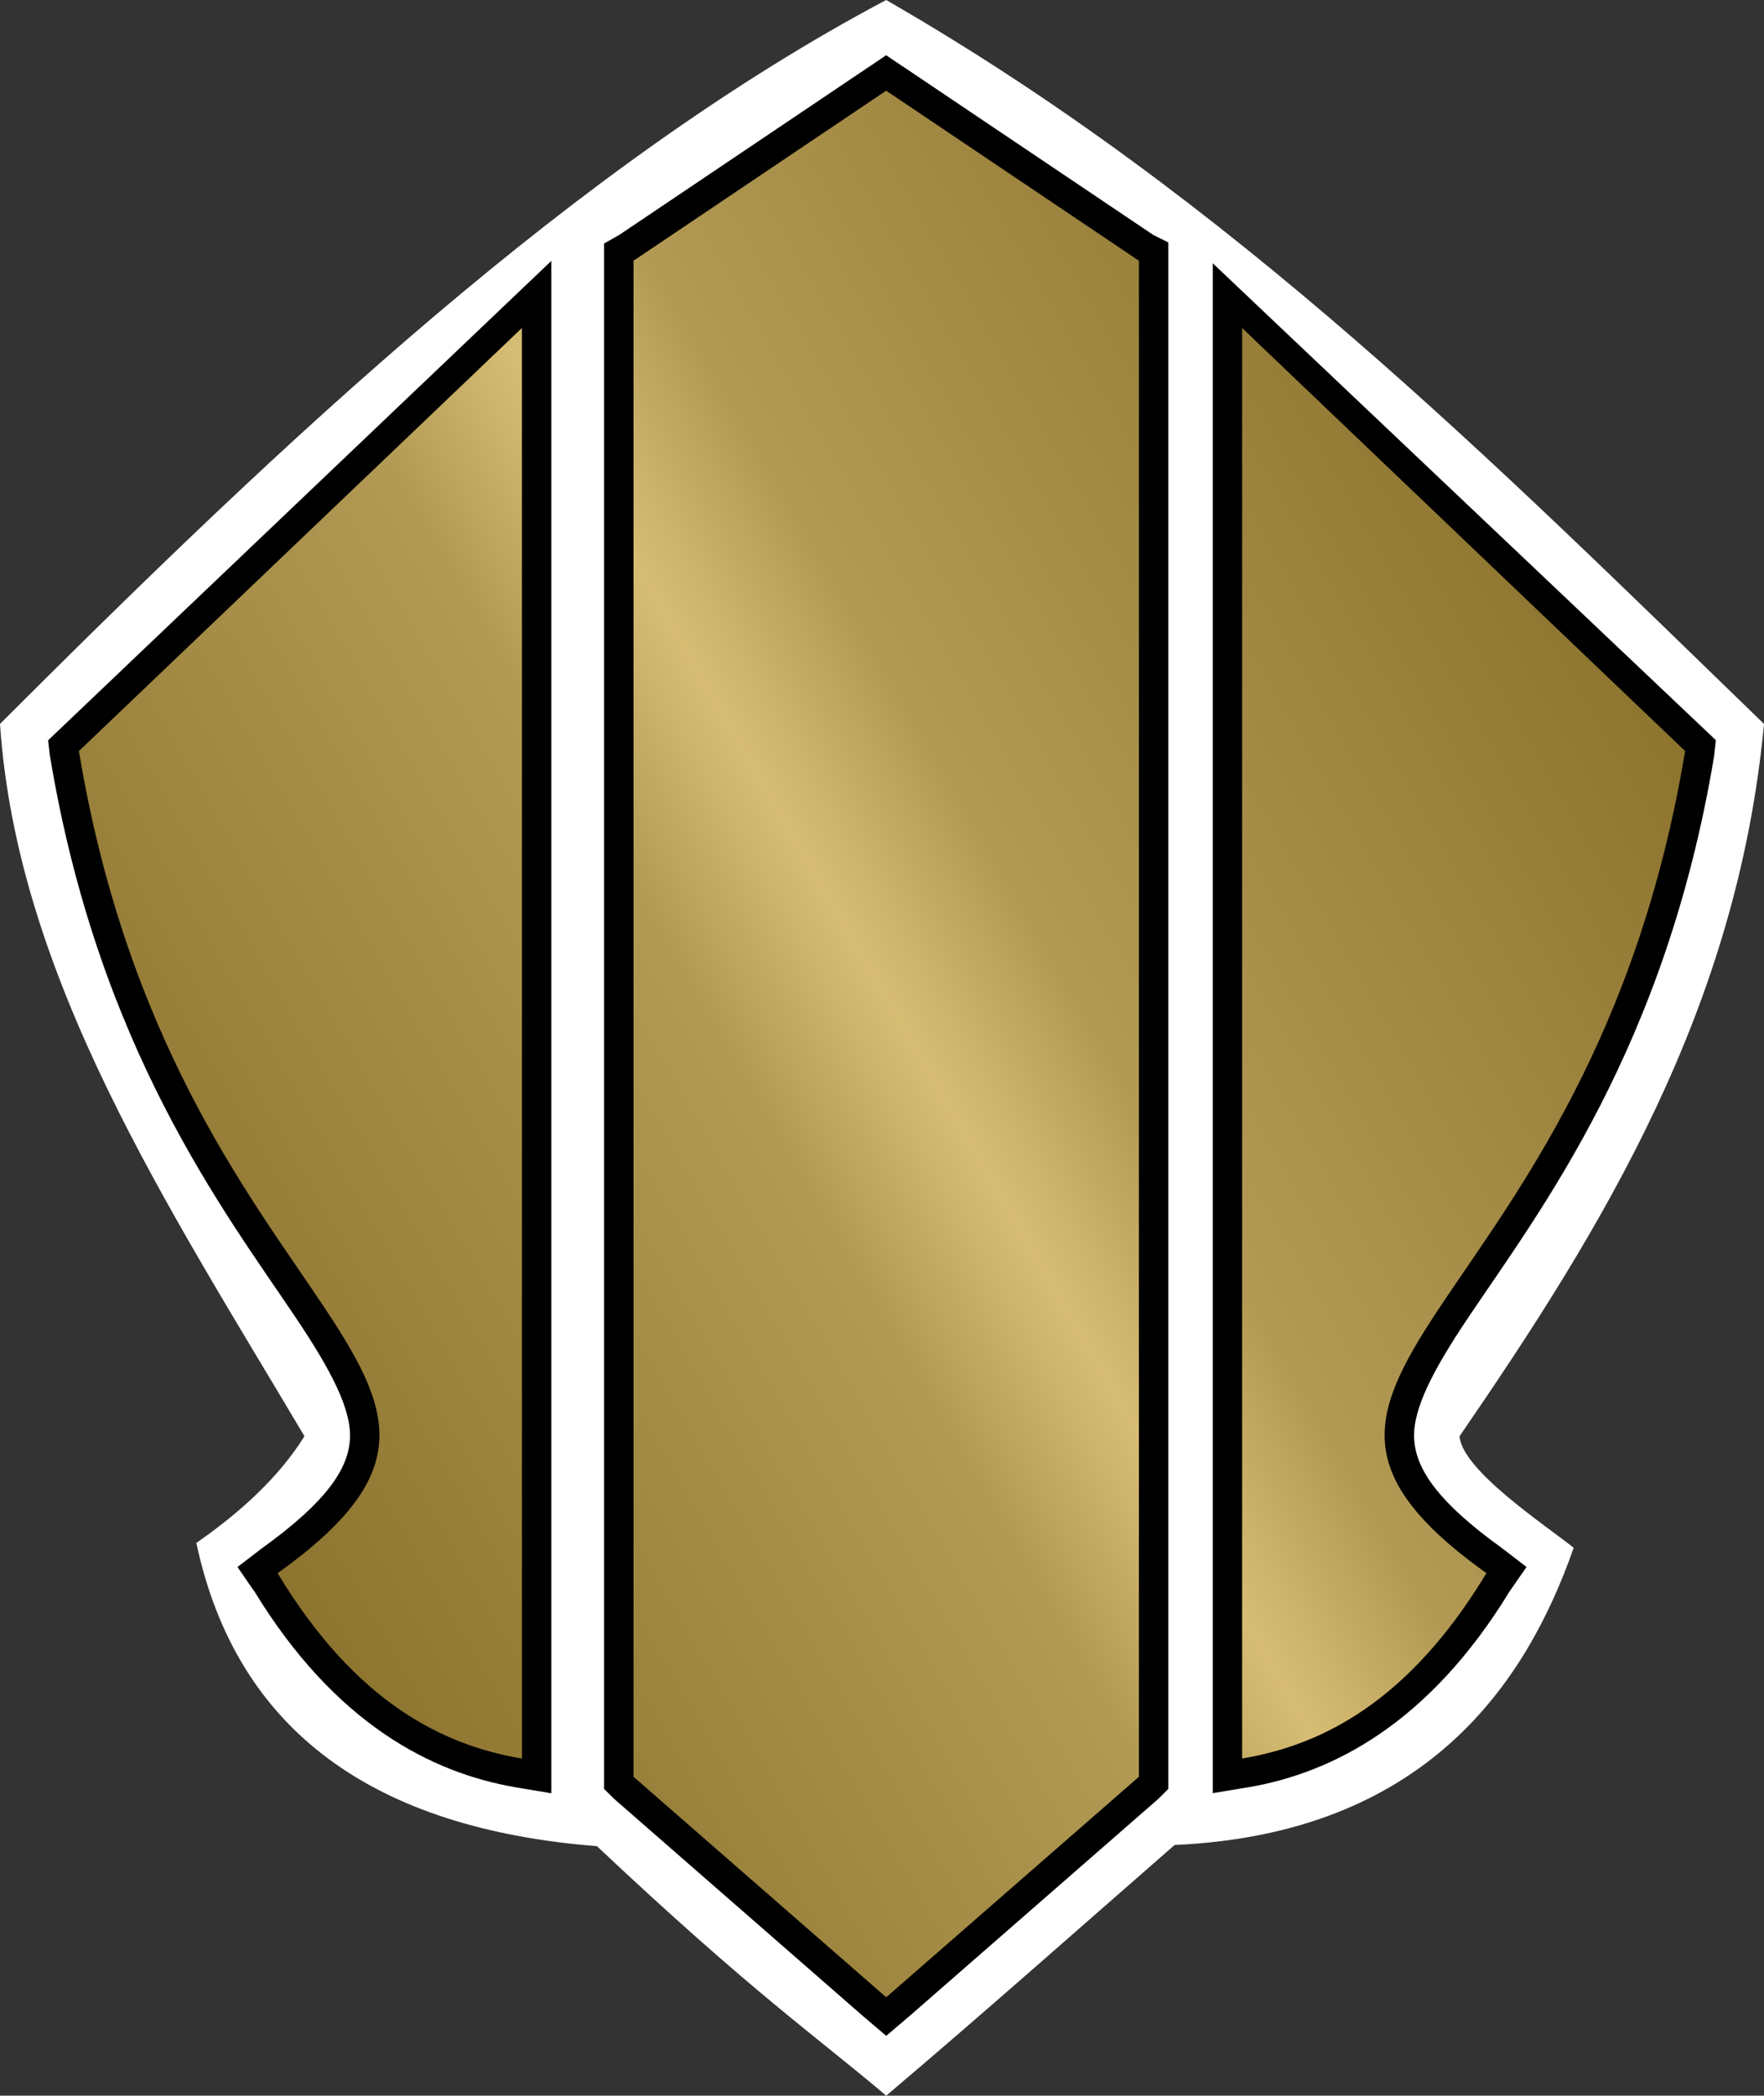
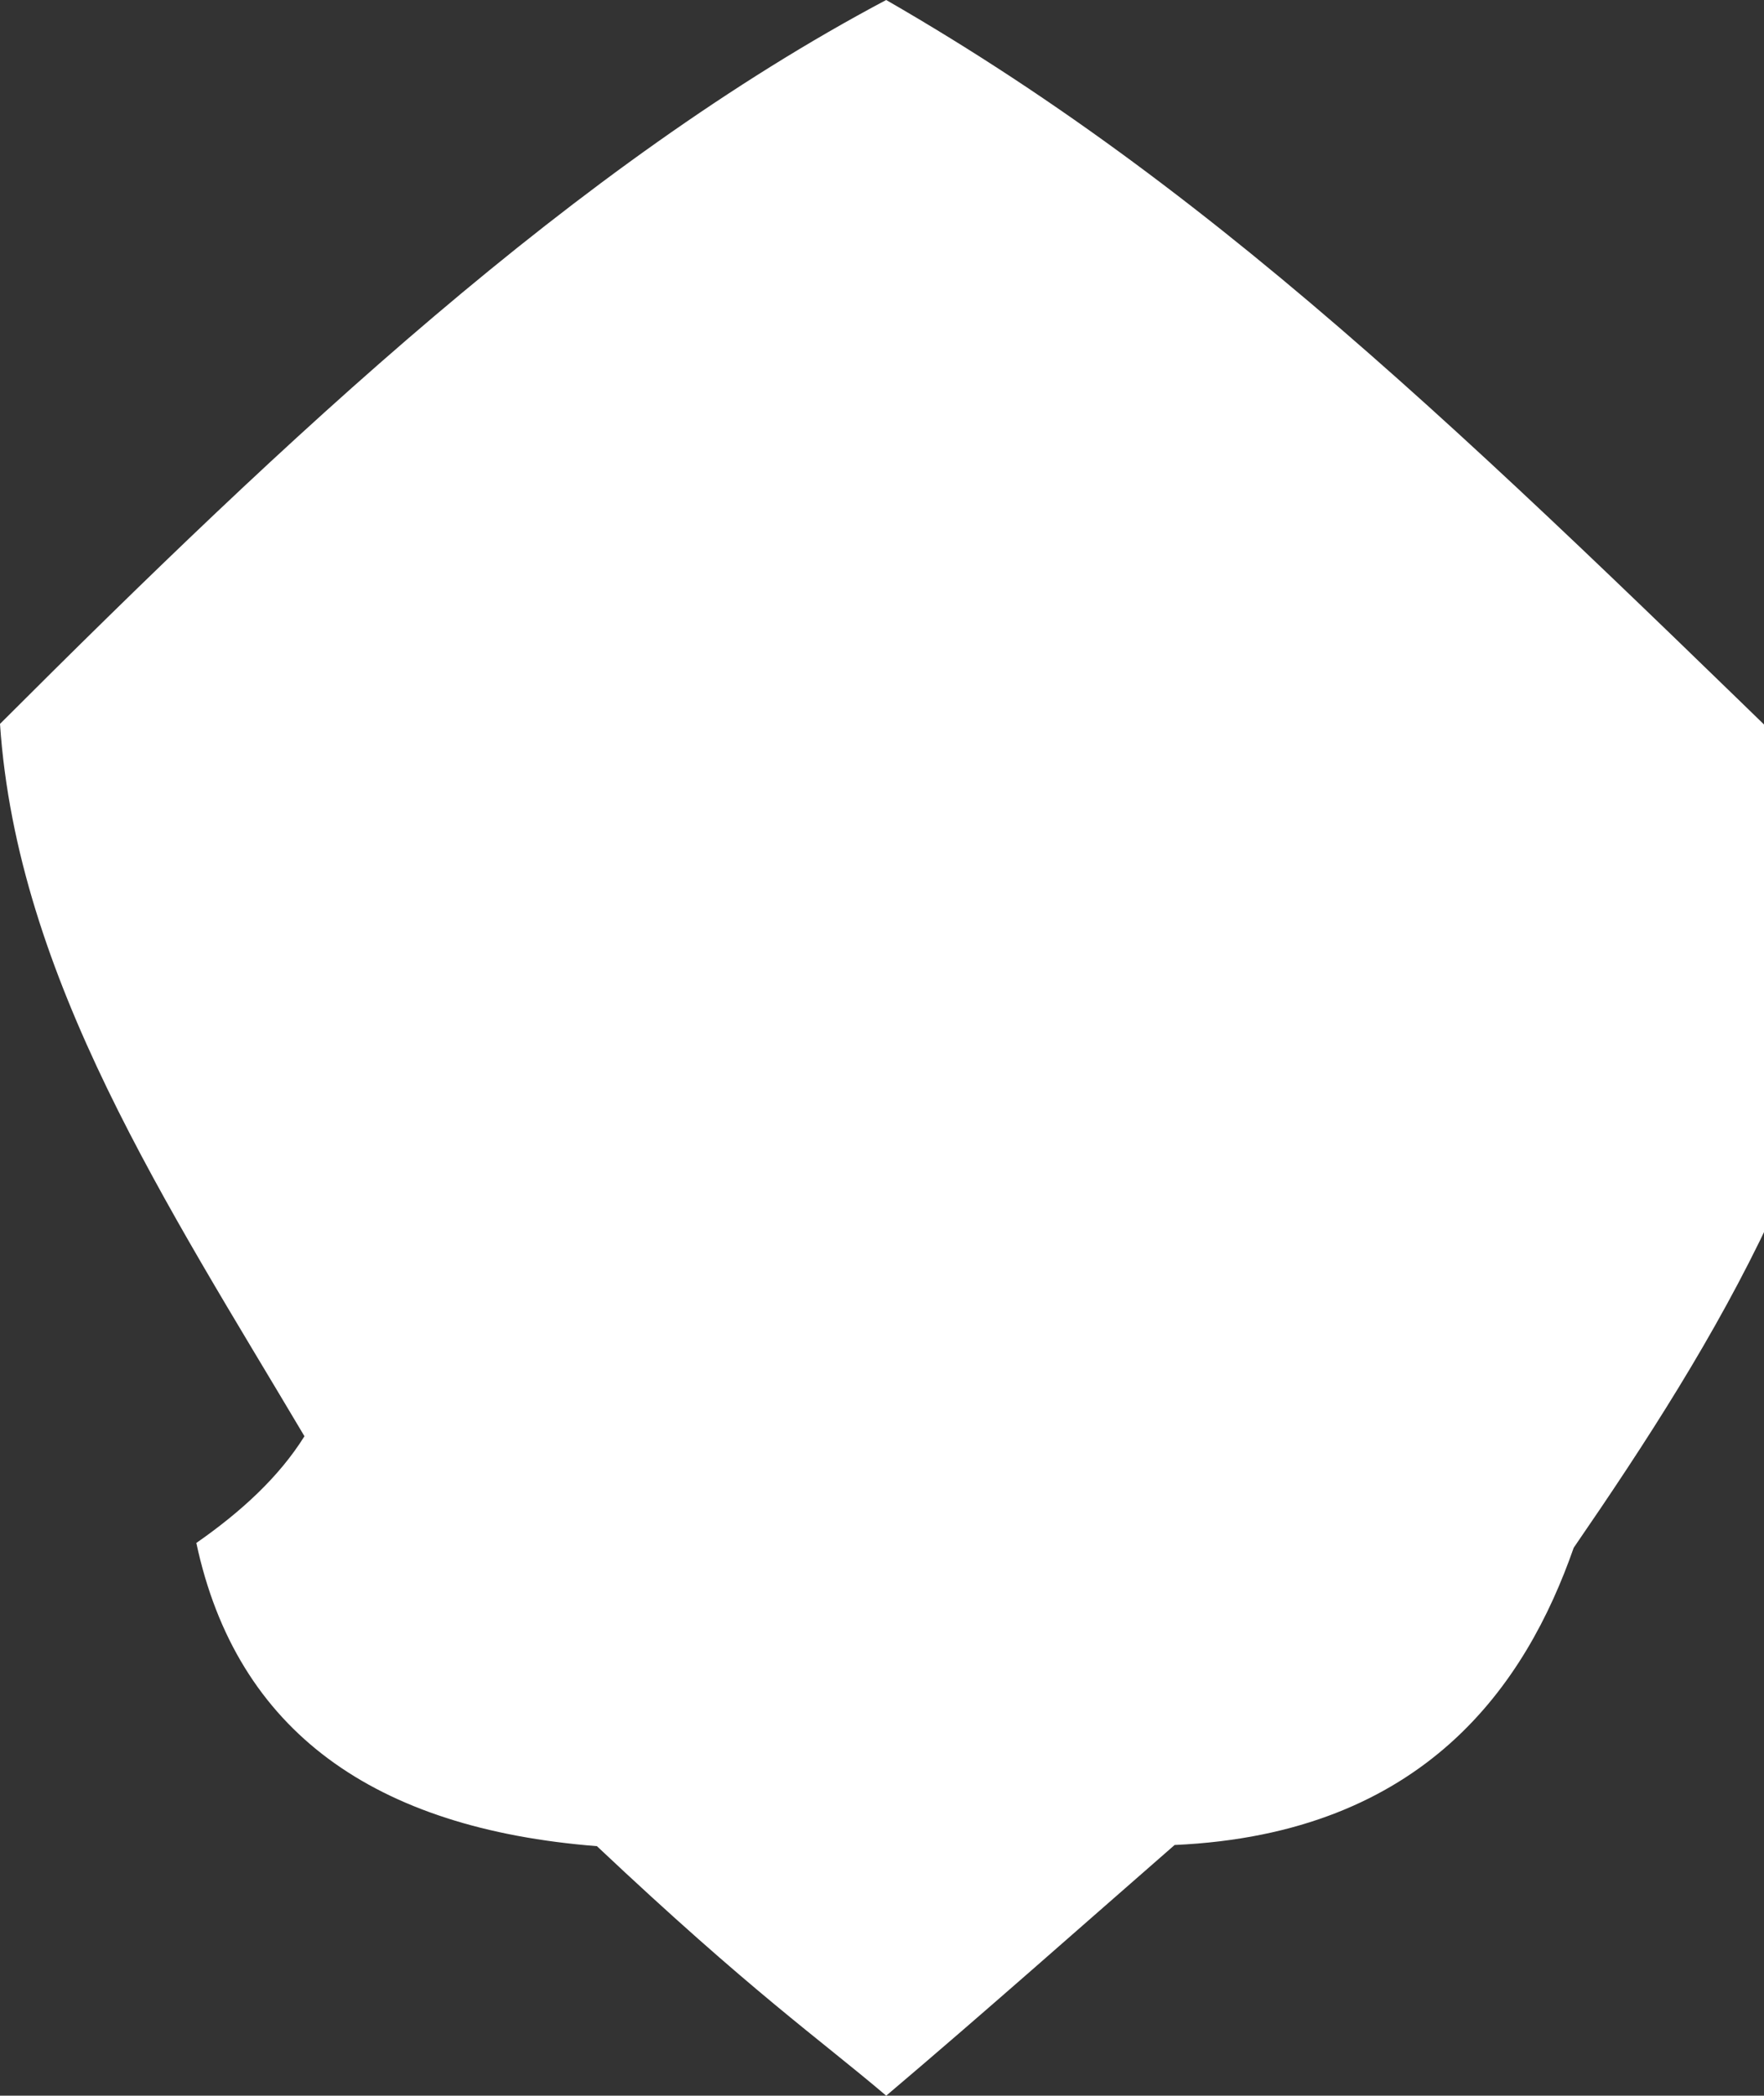
<svg xmlns="http://www.w3.org/2000/svg" xmlns:ns1="http://www.inkscape.org/namespaces/inkscape" xmlns:ns2="http://sodipodi.sourceforge.net/DTD/sodipodi-0.dtd" version="1.1" id="Layer_1" ns1:version="0.48.4 r9939" ns2:docname="COM13_M.svg" x="0px" y="0px" width="600px" height="712.693px" viewBox="0 0 600 712.693" enable-background="new 0 0 600 712.693" xml:space="preserve">
  <rect x="0" y="0" width="600" height="712.693" fill="#333333" stroke="none" />
  <ns2:namedview fit-margin-left="0" showgrid="false" bordercolor="#666666" ns1:zoom="0.25" ns1:cx="399.66129" ns1:cy="620.02427" pagecolor="#ffffff" borderopacity="1" fit-margin-top="0" id="namedview14" ns1:window-height="682" fit-margin-right="0" ns1:window-maximized="0" ns1:window-width="1028" ns1:pageopacity="0" ns1:current-layer="Layer_1" ns1:window-x="355" fit-margin-bottom="0" ns1:window-y="79" ns1:pageshadow="2" objecttolerance="10" gridtolerance="10" guidetolerance="10">
	</ns2:namedview>
-   <path id="path3765_3_" ns1:connector-curvature="0" fill="#FFFFFF" d="M301.418,0C195.98,55.89,97.555,148.685,0,246.183  c5.816,86.366,57.045,163.837,103.556,242.249c-8.681,13.884-21.552,25.686-36.776,36.291  c13.712,64.215,60.651,97.142,136.255,103.115c53.082,50.004,74.891,64.913,98.396,84.855  c33.055-27.995,65.455-56.774,98.097-85.254c85.254-3.82,119.55-54.779,135.742-101.076c-10.149-8.039-37.973-26.441-38.828-37.93  c49.205-71.57,94.491-145.592,103.556-242.249C508.731,157.822,419.485,67.935,301.418,0L301.418,0z" />
-   <path id="path3809_3_" ns2:nodetypes="cccccccccccccccccccccccccccccccccccccccccccccccccccccccccccccccccccccccccccccccccccccccc" ns1:connector-curvature="0" d="  M301.406,18.781l-5.563,3.781l-0.781,0.5l-84.5,56.875L210.438,80l-4.969,2.813v5.844v0.281V604v0.219v4.156l2.938,2.906  l0.156,0.156l0.25,0.25l0.25,0.219L294,686.031l0.063,0.031l0.031,0.031l0.875,0.75l6.469,5.5l6.469-5.5l0.844-0.75l0.063-0.031  l0.063-0.031l84.938-74.125l0.25-0.219l0.25-0.25l0.156-0.156l2.906-2.906v-4.156V604V88.906v-0.281v-6.188l-5.094-2.531  l-84.5-56.844l-0.781-0.5L301.406,18.781L301.406,18.781z M16.375,251.75l0.531,4.781l0.031,0.25l0.031,0.281l0.063,0.25  c16.532,99.151,59.101,154.349,83.563,190.781c12.234,18.21,18.905,31.228,18.438,41.063v0.031  c-0.457,9.816-7.177,20.989-30.063,37.438l-0.156,0.094l-0.125,0.125l-0.375,0.281l-7.531,5.781l5.406,7.844l0.25,0.281l0.031,0.063  c27.582,45.214,60.374,61.786,88.75,66.688h0.031l0.031,0.031l0.594,0.094l11.656,1.938v-11.813v-0.594V88.718L16.375,251.75z   M412.5,89.531c0,161.958,0,345.917,0,507.875v0.625v11.781l11.625-1.938l0.625-0.094h0.031  c28.385-4.887,61.156-21.477,88.75-66.688h0.031c0.082-0.135,0.168-0.24,0.25-0.375l0.063-0.125l5.344-7.688l-7.531-5.813  l-0.375-0.281l-0.125-0.094l-0.125-0.094c-22.898-16.447-29.605-27.646-30.062-37.469c-0.467-9.816,6.174-22.885,18.406-41.094  c24.46-36.445,67.061-91.613,83.594-190.75l0.031-0.281l0.031-0.25l0.031-0.281l0.531-4.781L412.5,89.531z" />
+   <path id="path3765_3_" ns1:connector-curvature="0" fill="#FFFFFF" d="M301.418,0C195.98,55.89,97.555,148.685,0,246.183  c5.816,86.366,57.045,163.837,103.556,242.249c-8.681,13.884-21.552,25.686-36.776,36.291  c13.712,64.215,60.651,97.142,136.255,103.115c53.082,50.004,74.891,64.913,98.396,84.855  c33.055-27.995,65.455-56.774,98.097-85.254c85.254-3.82,119.55-54.779,135.742-101.076c49.205-71.57,94.491-145.592,103.556-242.249C508.731,157.822,419.485,67.935,301.418,0L301.418,0z" />
  <linearGradient id="path3000_1_" gradientUnits="userSpaceOnUse" x1="7.108" y1="737.934" x2="40.792" y2="757.382" gradientTransform="matrix(14.254 0 0 -14.254 -33.095 11008.292)">
    <stop offset="0" style="stop-color:#8D742F" />
    <stop offset="0.4" style="stop-color:#B39A54" />
    <stop offset="0.5" style="stop-color:#D7BD74" />
    <stop offset="0.6" style="stop-color:#B39A54" />
    <stop offset="1" style="stop-color:#8D742F" />
  </linearGradient>
-   <path id="path3000" ns1:connector-curvature="0" fill="url(#path3000_1_)" d="M301.418,30.846l-0.784,0.527l-84.926,57.145  l-0.228,0.128v0.285v515.059v0.228l0.157,0.157l84.941,74.107l0.855,0.727l0.855-0.727l84.94-74.107l0.157-0.157v-0.228V88.917  v-0.285l-0.228-0.114l-84.955-57.145L301.418,30.846L301.418,30.846L301.418,30.846z M177.507,111.539l-0.855,0.827L27.04,255.235  l-0.185,0.185l0.029,0.257c16.178,97.028,57.173,149.825,82.018,186.829c12.43,18.502,20.783,33.041,20.113,47.138  c-0.656,14.069-10.306,27.924-34.224,45.114l-0.371,0.285l0.257,0.371c26.441,43.632,56.005,57.986,82.246,62.519l0.599,0.1v-0.599  V112.708v-1.169L177.507,111.539L177.507,111.539z M422.493,111.539v1.169V597.42v0.599l0.599-0.1  c26.242-4.519,55.791-18.887,82.246-62.519l0.257-0.371l-0.371-0.285c-23.933-17.19-33.569-31.046-34.224-45.114  c-0.67-14.083,7.683-28.637,20.113-47.138c24.845-37.018,65.84-89.815,82.018-186.829l0.029-0.257l-0.185-0.185l-149.64-142.855  L422.493,111.539L422.493,111.539L422.493,111.539z" />
</svg>